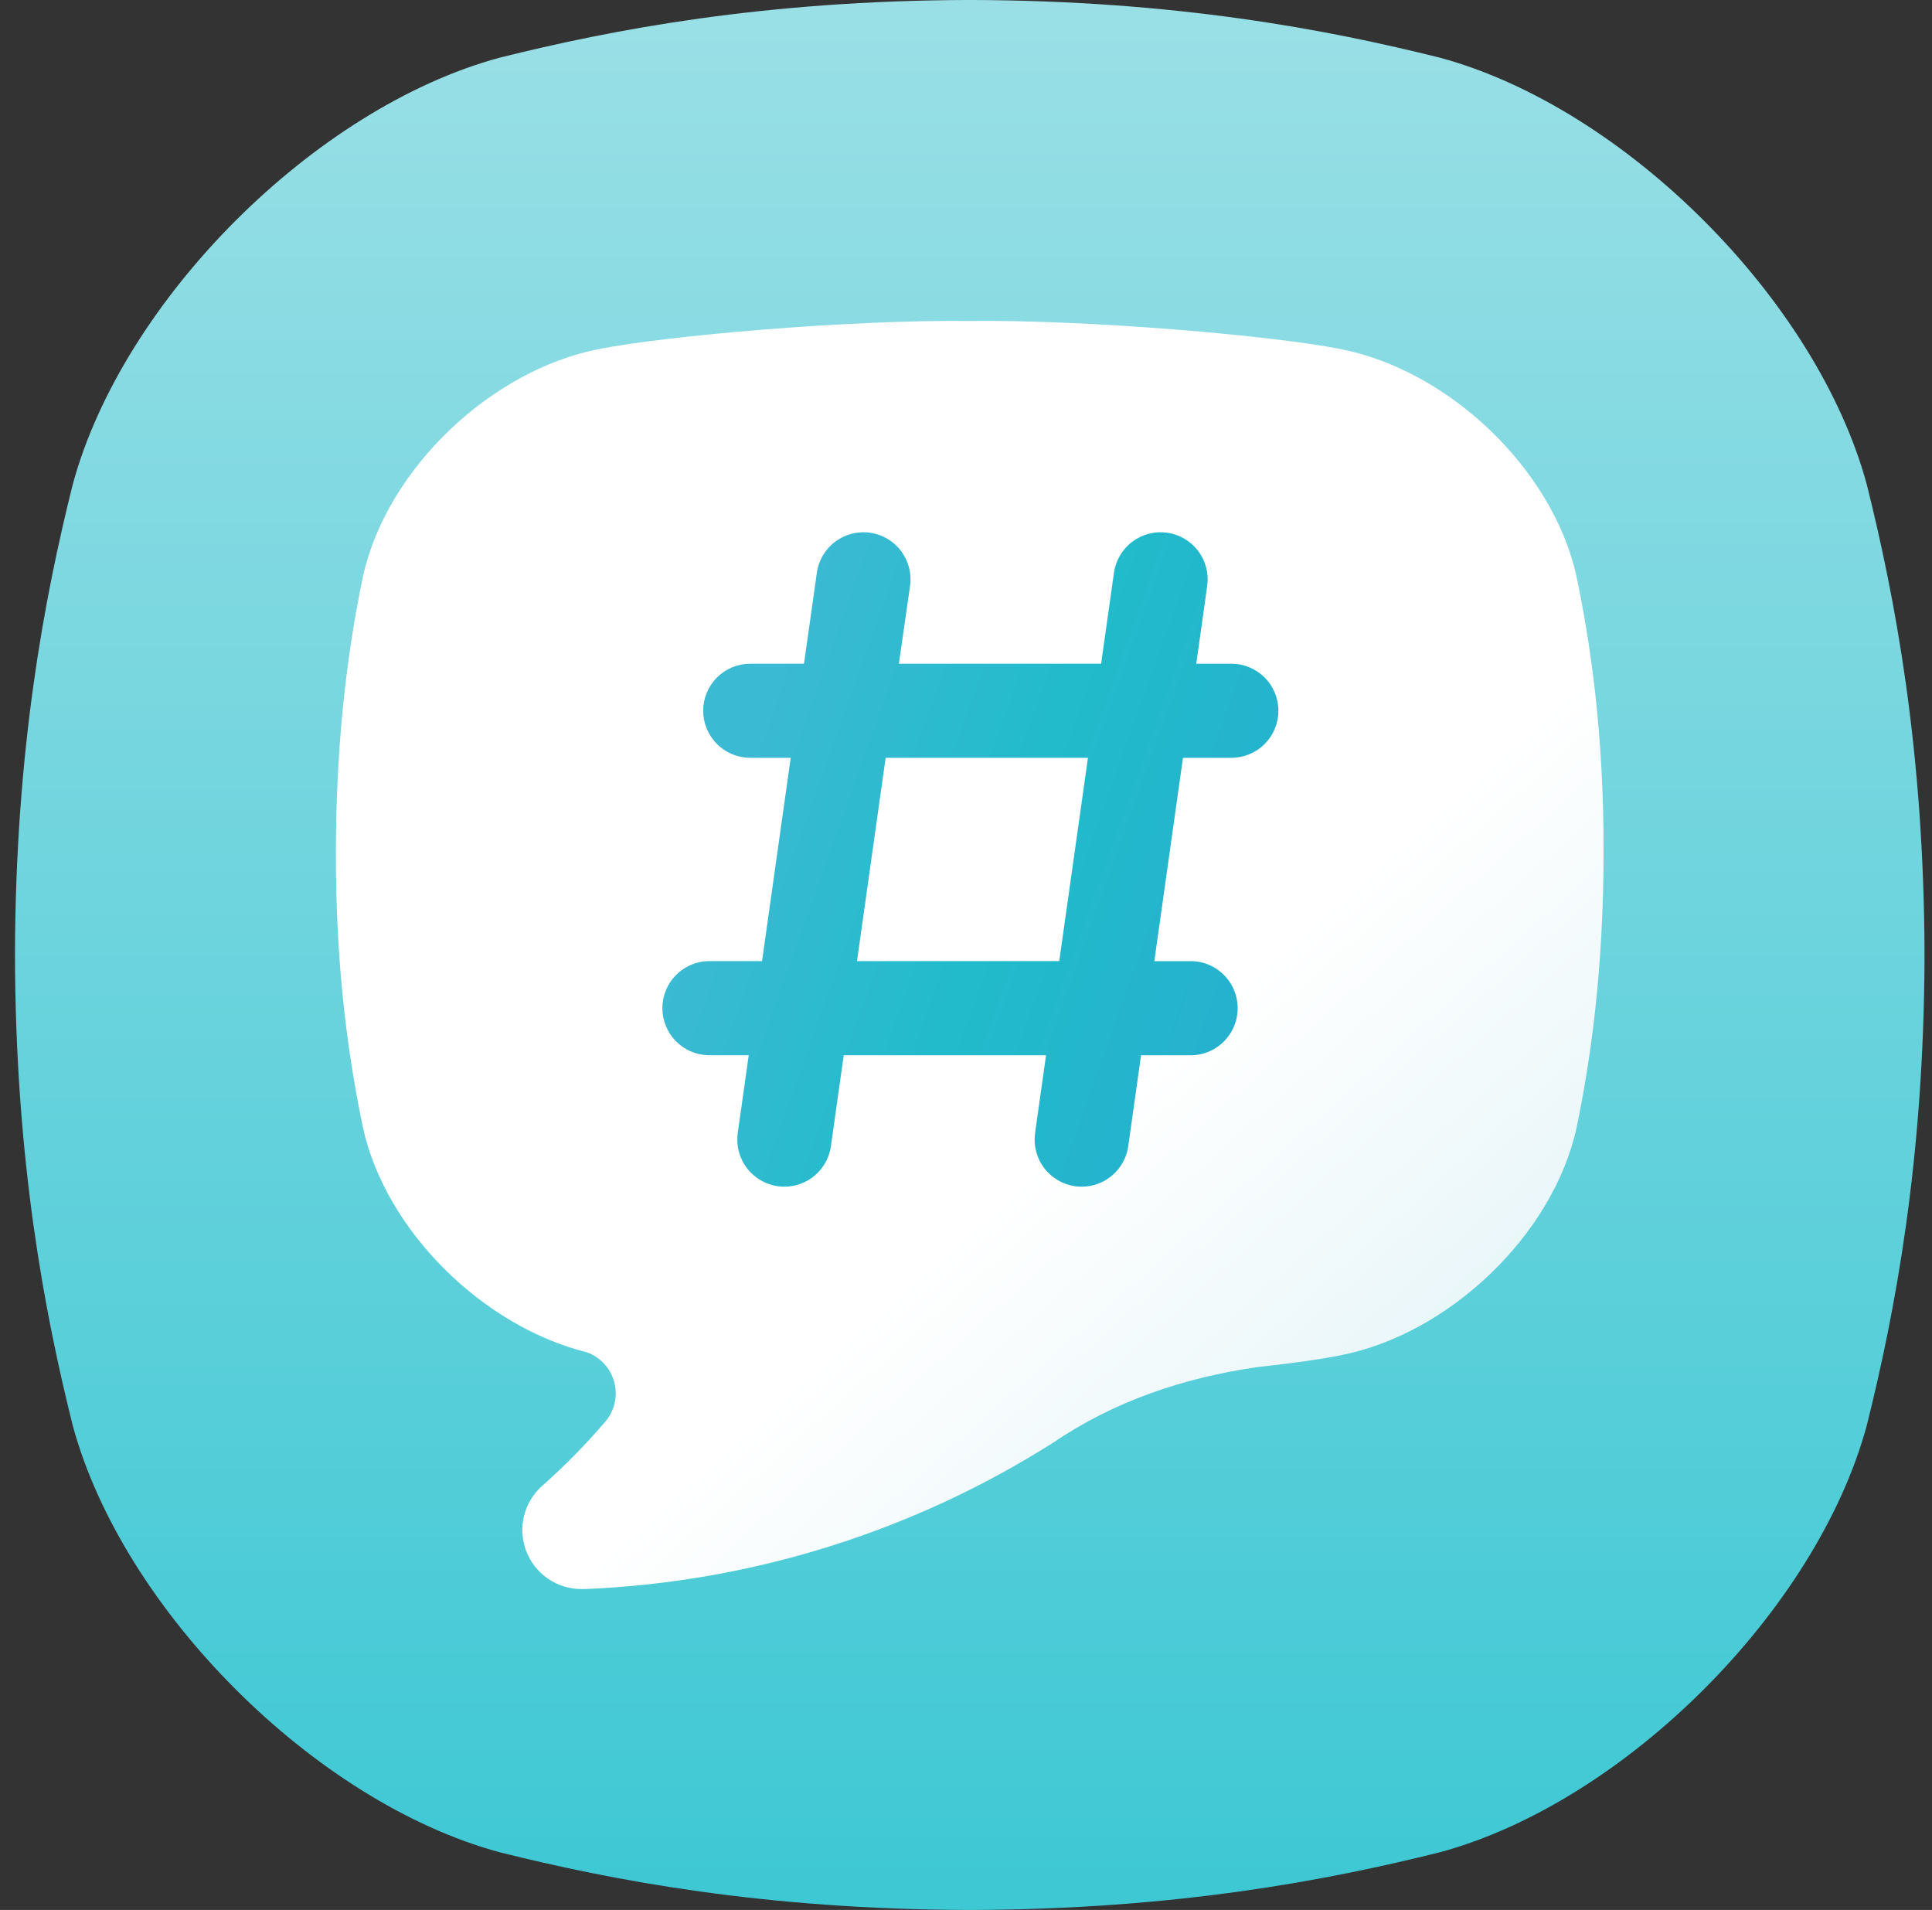
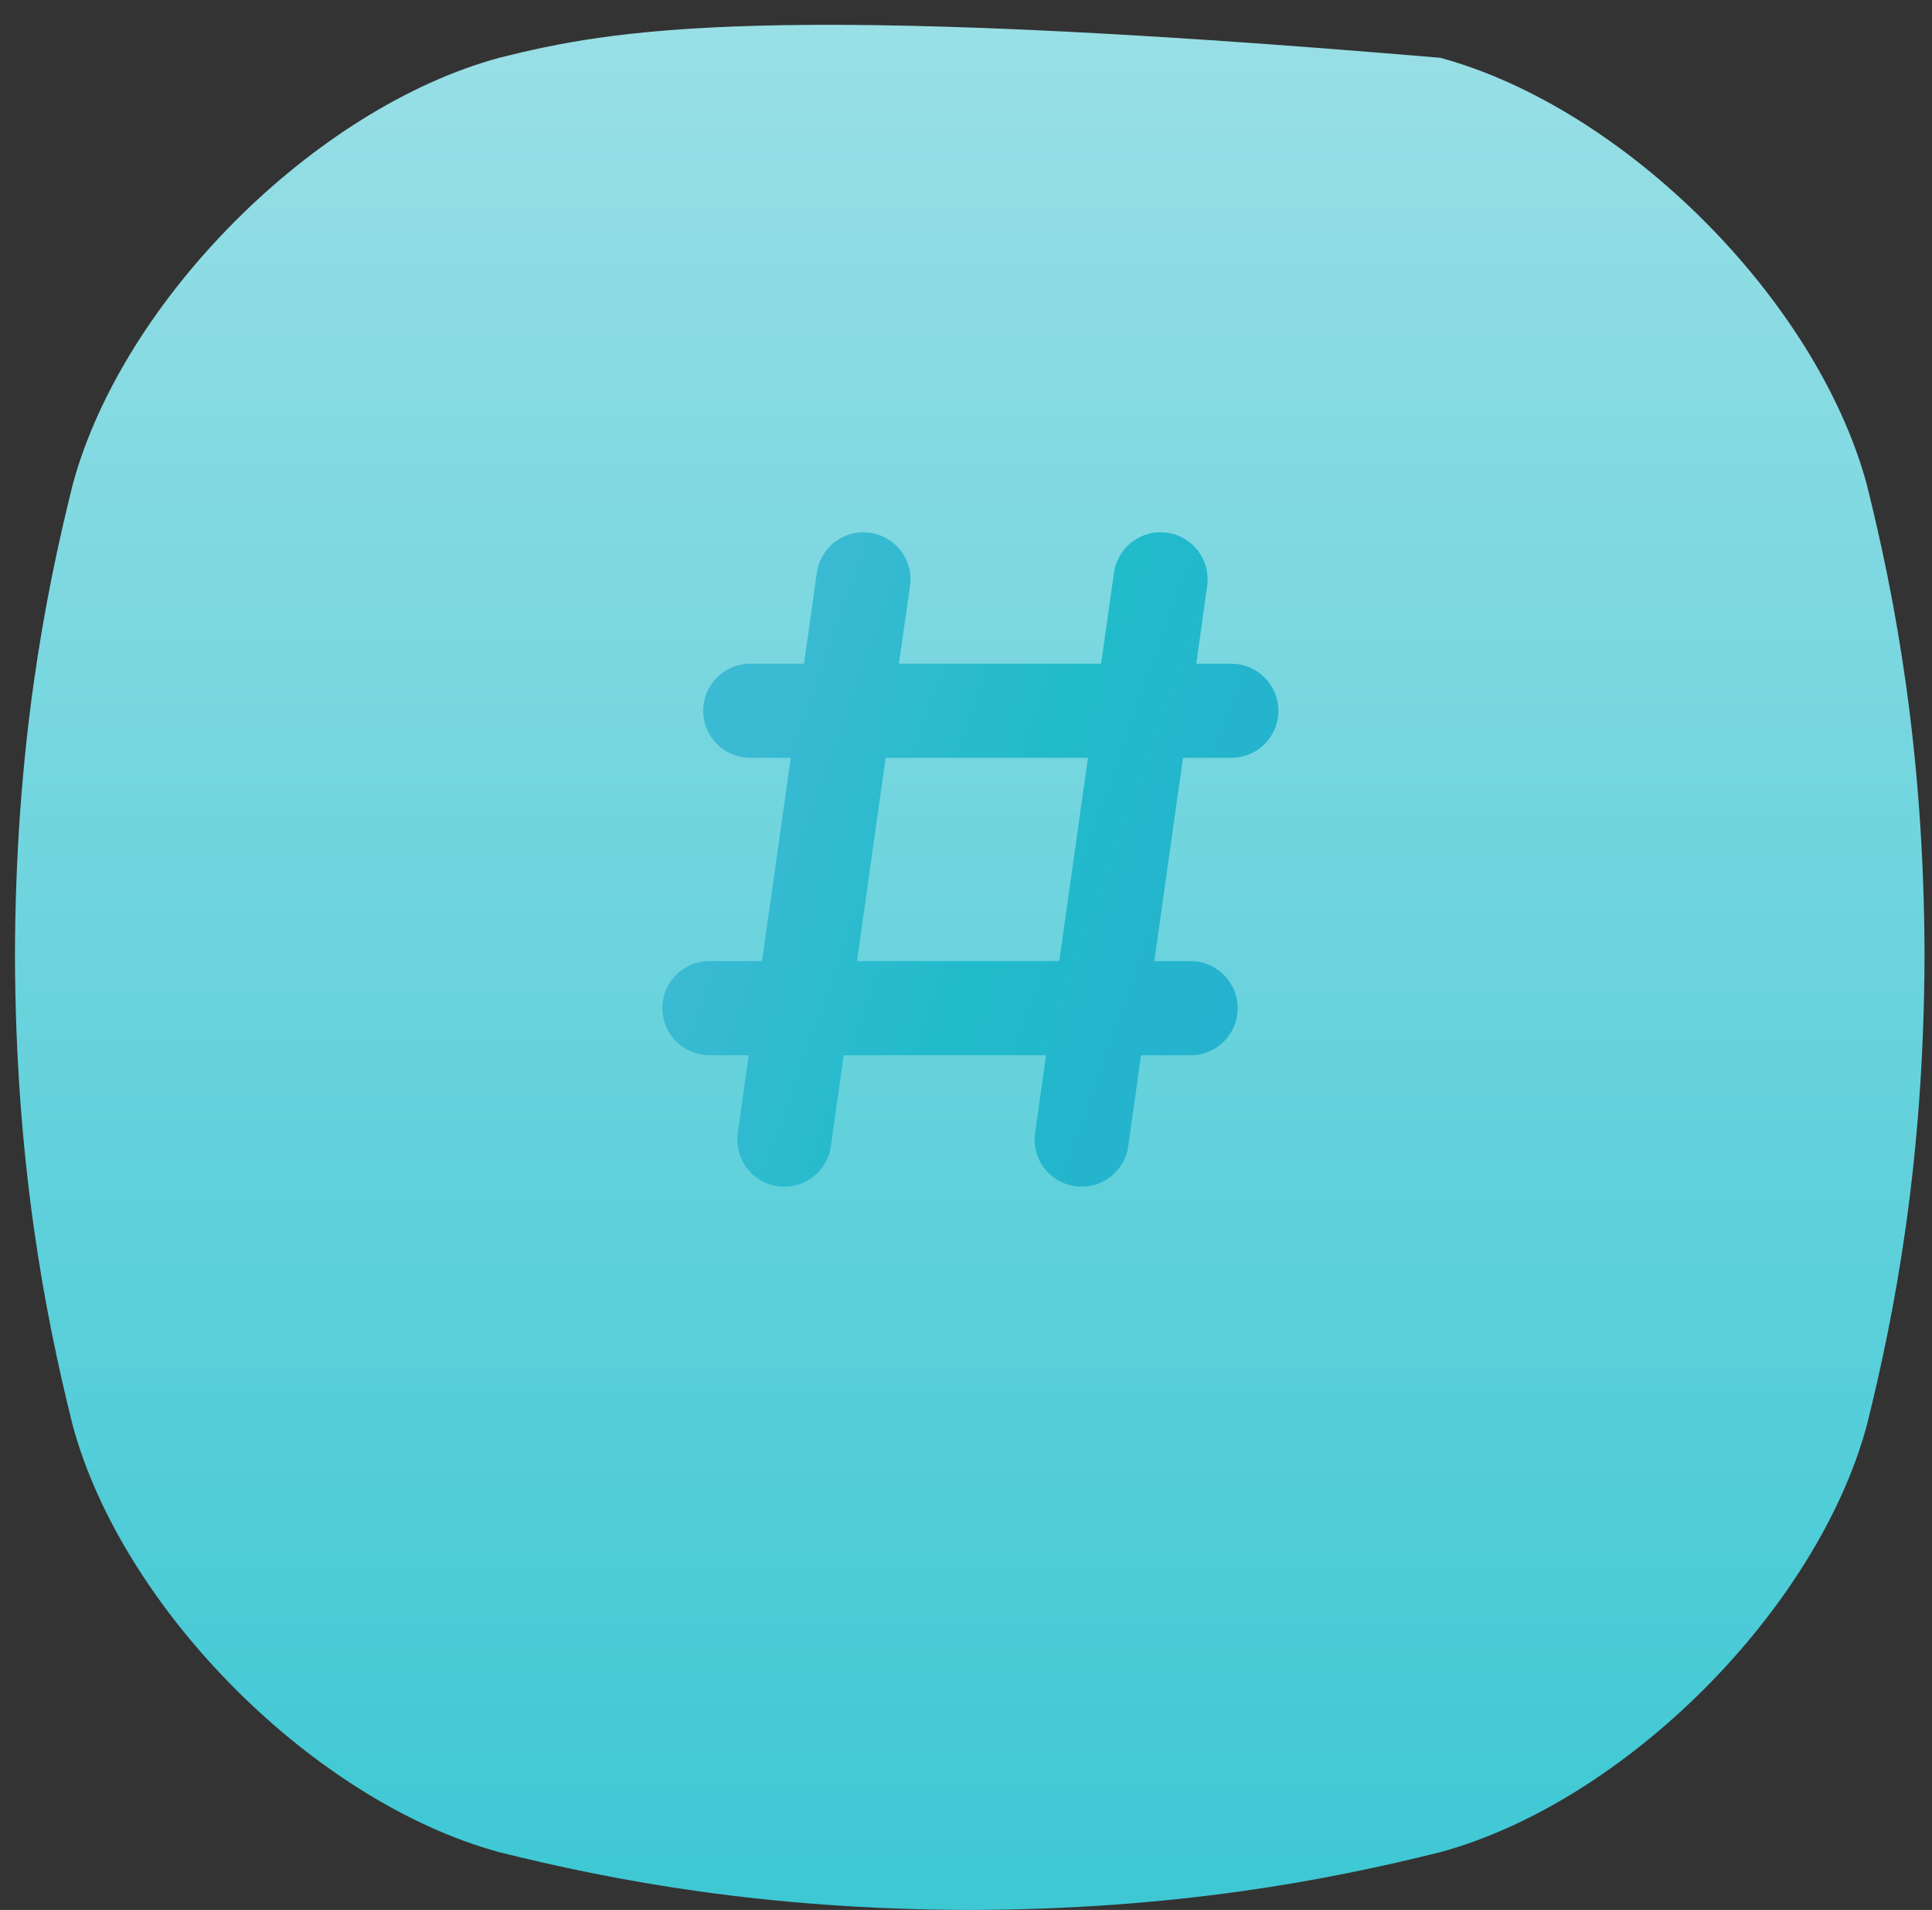
<svg xmlns="http://www.w3.org/2000/svg" width="86" height="85" viewBox="0 0 86 85" fill="none">
  <rect x="0" y="0" width="86" height="85" fill="#333333" stroke="none" />
  <g clip-path="url(#clip0_86_16676)">
    <g clip-path="url(#clip1_86_16676)">
-       <path d="M83.096 21.558C80.867 13.344 72.323 4.8 64.109 2.571C59.074 1.314 52.325 0.021 43.166 -0.001C34.009 0.022 27.26 1.314 22.225 2.571C14.01 4.802 5.467 13.344 3.238 21.558C1.981 26.593 0.689 33.342 0.666 42.499C0.689 51.658 1.981 58.407 3.238 63.442C5.467 71.656 14.01 80.198 22.225 82.429C27.26 83.686 34.012 84.978 43.166 85.001C52.325 84.978 59.074 83.686 64.109 82.429C72.323 80.198 80.867 71.656 83.096 63.442C84.353 58.407 85.644 51.655 85.668 42.499C85.644 33.342 84.353 26.593 83.096 21.558Z" fill="url(#paint0_linear_86_16676)" />
-       <path d="M70.175 25.649C69.114 20.856 64.469 16.465 59.663 15.533C56.734 14.947 48.568 14.225 43.167 14.285C37.765 14.225 29.597 14.949 26.67 15.533C21.864 16.465 17.219 20.856 16.158 25.649C15.554 28.557 14.96 32.515 14.951 37.92C14.943 43.326 15.554 47.282 16.158 50.192C17.179 54.804 21.52 59.043 26.131 60.185C26.425 60.292 26.689 60.468 26.9 60.7C27.111 60.931 27.264 61.21 27.344 61.512C27.424 61.815 27.43 62.133 27.36 62.438C27.291 62.743 27.149 63.028 26.946 63.266C26.081 64.279 25.147 65.23 24.15 66.113C23.747 66.465 23.461 66.931 23.33 67.45C23.2 67.968 23.23 68.514 23.418 69.015C23.606 69.516 23.942 69.947 24.382 70.251C24.822 70.556 25.344 70.719 25.878 70.719H26.054C33.451 70.411 40.637 68.162 46.889 64.199C49.617 62.341 52.721 61.312 55.96 60.842C57.508 60.676 58.809 60.489 59.663 60.318C64.469 59.386 69.114 54.995 70.175 50.204C70.779 47.294 71.373 43.336 71.382 37.932C71.39 32.528 70.779 28.551 70.175 25.649Z" fill="url(#paint1_linear_86_16676)" />
+       <path d="M83.096 21.558C80.867 13.344 72.323 4.8 64.109 2.571C34.009 0.022 27.26 1.314 22.225 2.571C14.01 4.802 5.467 13.344 3.238 21.558C1.981 26.593 0.689 33.342 0.666 42.499C0.689 51.658 1.981 58.407 3.238 63.442C5.467 71.656 14.01 80.198 22.225 82.429C27.26 83.686 34.012 84.978 43.166 85.001C52.325 84.978 59.074 83.686 64.109 82.429C72.323 80.198 80.867 71.656 83.096 63.442C84.353 58.407 85.644 51.655 85.668 42.499C85.644 33.342 84.353 26.593 83.096 21.558Z" fill="url(#paint0_linear_86_16676)" />
      <path d="M54.812 33.725C55.368 33.725 55.9 33.505 56.293 33.112C56.685 32.719 56.906 32.187 56.906 31.632C56.906 31.077 56.685 30.544 56.293 30.151C55.9 29.759 55.368 29.538 54.812 29.538H53.249L53.737 26.075C53.814 25.525 53.67 24.966 53.336 24.522C53.001 24.078 52.504 23.785 51.954 23.708C51.403 23.63 50.845 23.775 50.401 24.109C49.957 24.443 49.664 24.941 49.586 25.491L49.015 29.538H40.012L40.51 26.075C40.588 25.525 40.443 24.966 40.109 24.522C39.775 24.078 39.278 23.785 38.727 23.708C38.177 23.63 37.618 23.775 37.174 24.109C36.73 24.443 36.437 24.941 36.36 25.491L35.789 29.538H33.395C32.84 29.538 32.307 29.759 31.915 30.151C31.522 30.544 31.301 31.077 31.301 31.632C31.301 32.187 31.522 32.719 31.915 33.112C32.307 33.505 32.84 33.725 33.395 33.725H35.198L33.921 42.773H31.52C30.975 42.788 30.457 43.016 30.077 43.407C29.697 43.798 29.484 44.322 29.484 44.867C29.484 45.413 29.697 45.937 30.077 46.328C30.457 46.719 30.975 46.946 31.52 46.962H33.328L32.84 50.423C32.802 50.696 32.817 50.973 32.886 51.24C32.954 51.506 33.075 51.757 33.24 51.977C33.406 52.197 33.613 52.382 33.85 52.522C34.087 52.662 34.349 52.754 34.622 52.792C34.719 52.805 34.817 52.812 34.916 52.812C35.42 52.811 35.907 52.629 36.288 52.298C36.668 51.967 36.917 51.51 36.987 51.011L37.557 46.963H46.563L46.075 50.425C45.997 50.975 46.142 51.533 46.475 51.977C46.81 52.421 47.306 52.714 47.856 52.792C47.954 52.805 48.052 52.812 48.15 52.812C48.655 52.811 49.142 52.629 49.522 52.298C49.903 51.967 50.151 51.51 50.222 51.011L50.792 46.963H52.938C53.218 46.971 53.497 46.923 53.758 46.821C54.019 46.719 54.257 46.566 54.458 46.371C54.658 46.176 54.818 45.942 54.927 45.684C55.036 45.426 55.092 45.149 55.092 44.869C55.092 44.589 55.036 44.312 54.927 44.054C54.818 43.796 54.658 43.562 54.458 43.367C54.257 43.172 54.019 43.019 53.758 42.917C53.497 42.815 53.218 42.767 52.938 42.775H51.383L52.658 33.727L54.812 33.725ZM47.151 42.773H38.148L39.423 33.725H48.429L47.151 42.773Z" fill="url(#paint2_linear_86_16676)" />
    </g>
  </g>
  <defs>
    <linearGradient id="paint0_linear_86_16676" x1="43.167" y1="-0.001" x2="43.167" y2="85.001" gradientUnits="userSpaceOnUse">
      <stop stop-color="#9ADFE6" />
      <stop offset="1" stop-color="#3DC8D4" />
    </linearGradient>
    <linearGradient id="paint1_linear_86_16676" x1="91.926" y1="83.29" x2="18.446" y2="1.18" gradientUnits="userSpaceOnUse">
      <stop stop-color="#BCE4ED" />
      <stop offset="0.49" stop-color="white" />
      <stop offset="1" stop-color="white" />
    </linearGradient>
    <linearGradient id="paint2_linear_86_16676" x1="50.901" y1="69.57" x2="23.585" y2="59.798" gradientUnits="userSpaceOnUse">
      <stop stop-color="#27AED0" />
      <stop offset="0.555" stop-color="#21BBCB" />
      <stop offset="1" stop-color="#3BBAD3" />
    </linearGradient>
    <clipPath id="clip0_86_16676">
      <rect width="85" height="85" fill="white" transform="translate(0.666)" />
    </clipPath>
    <clipPath id="clip1_86_16676">
      <rect width="85" height="85" fill="white" transform="translate(0.666)" />
    </clipPath>
  </defs>
</svg>